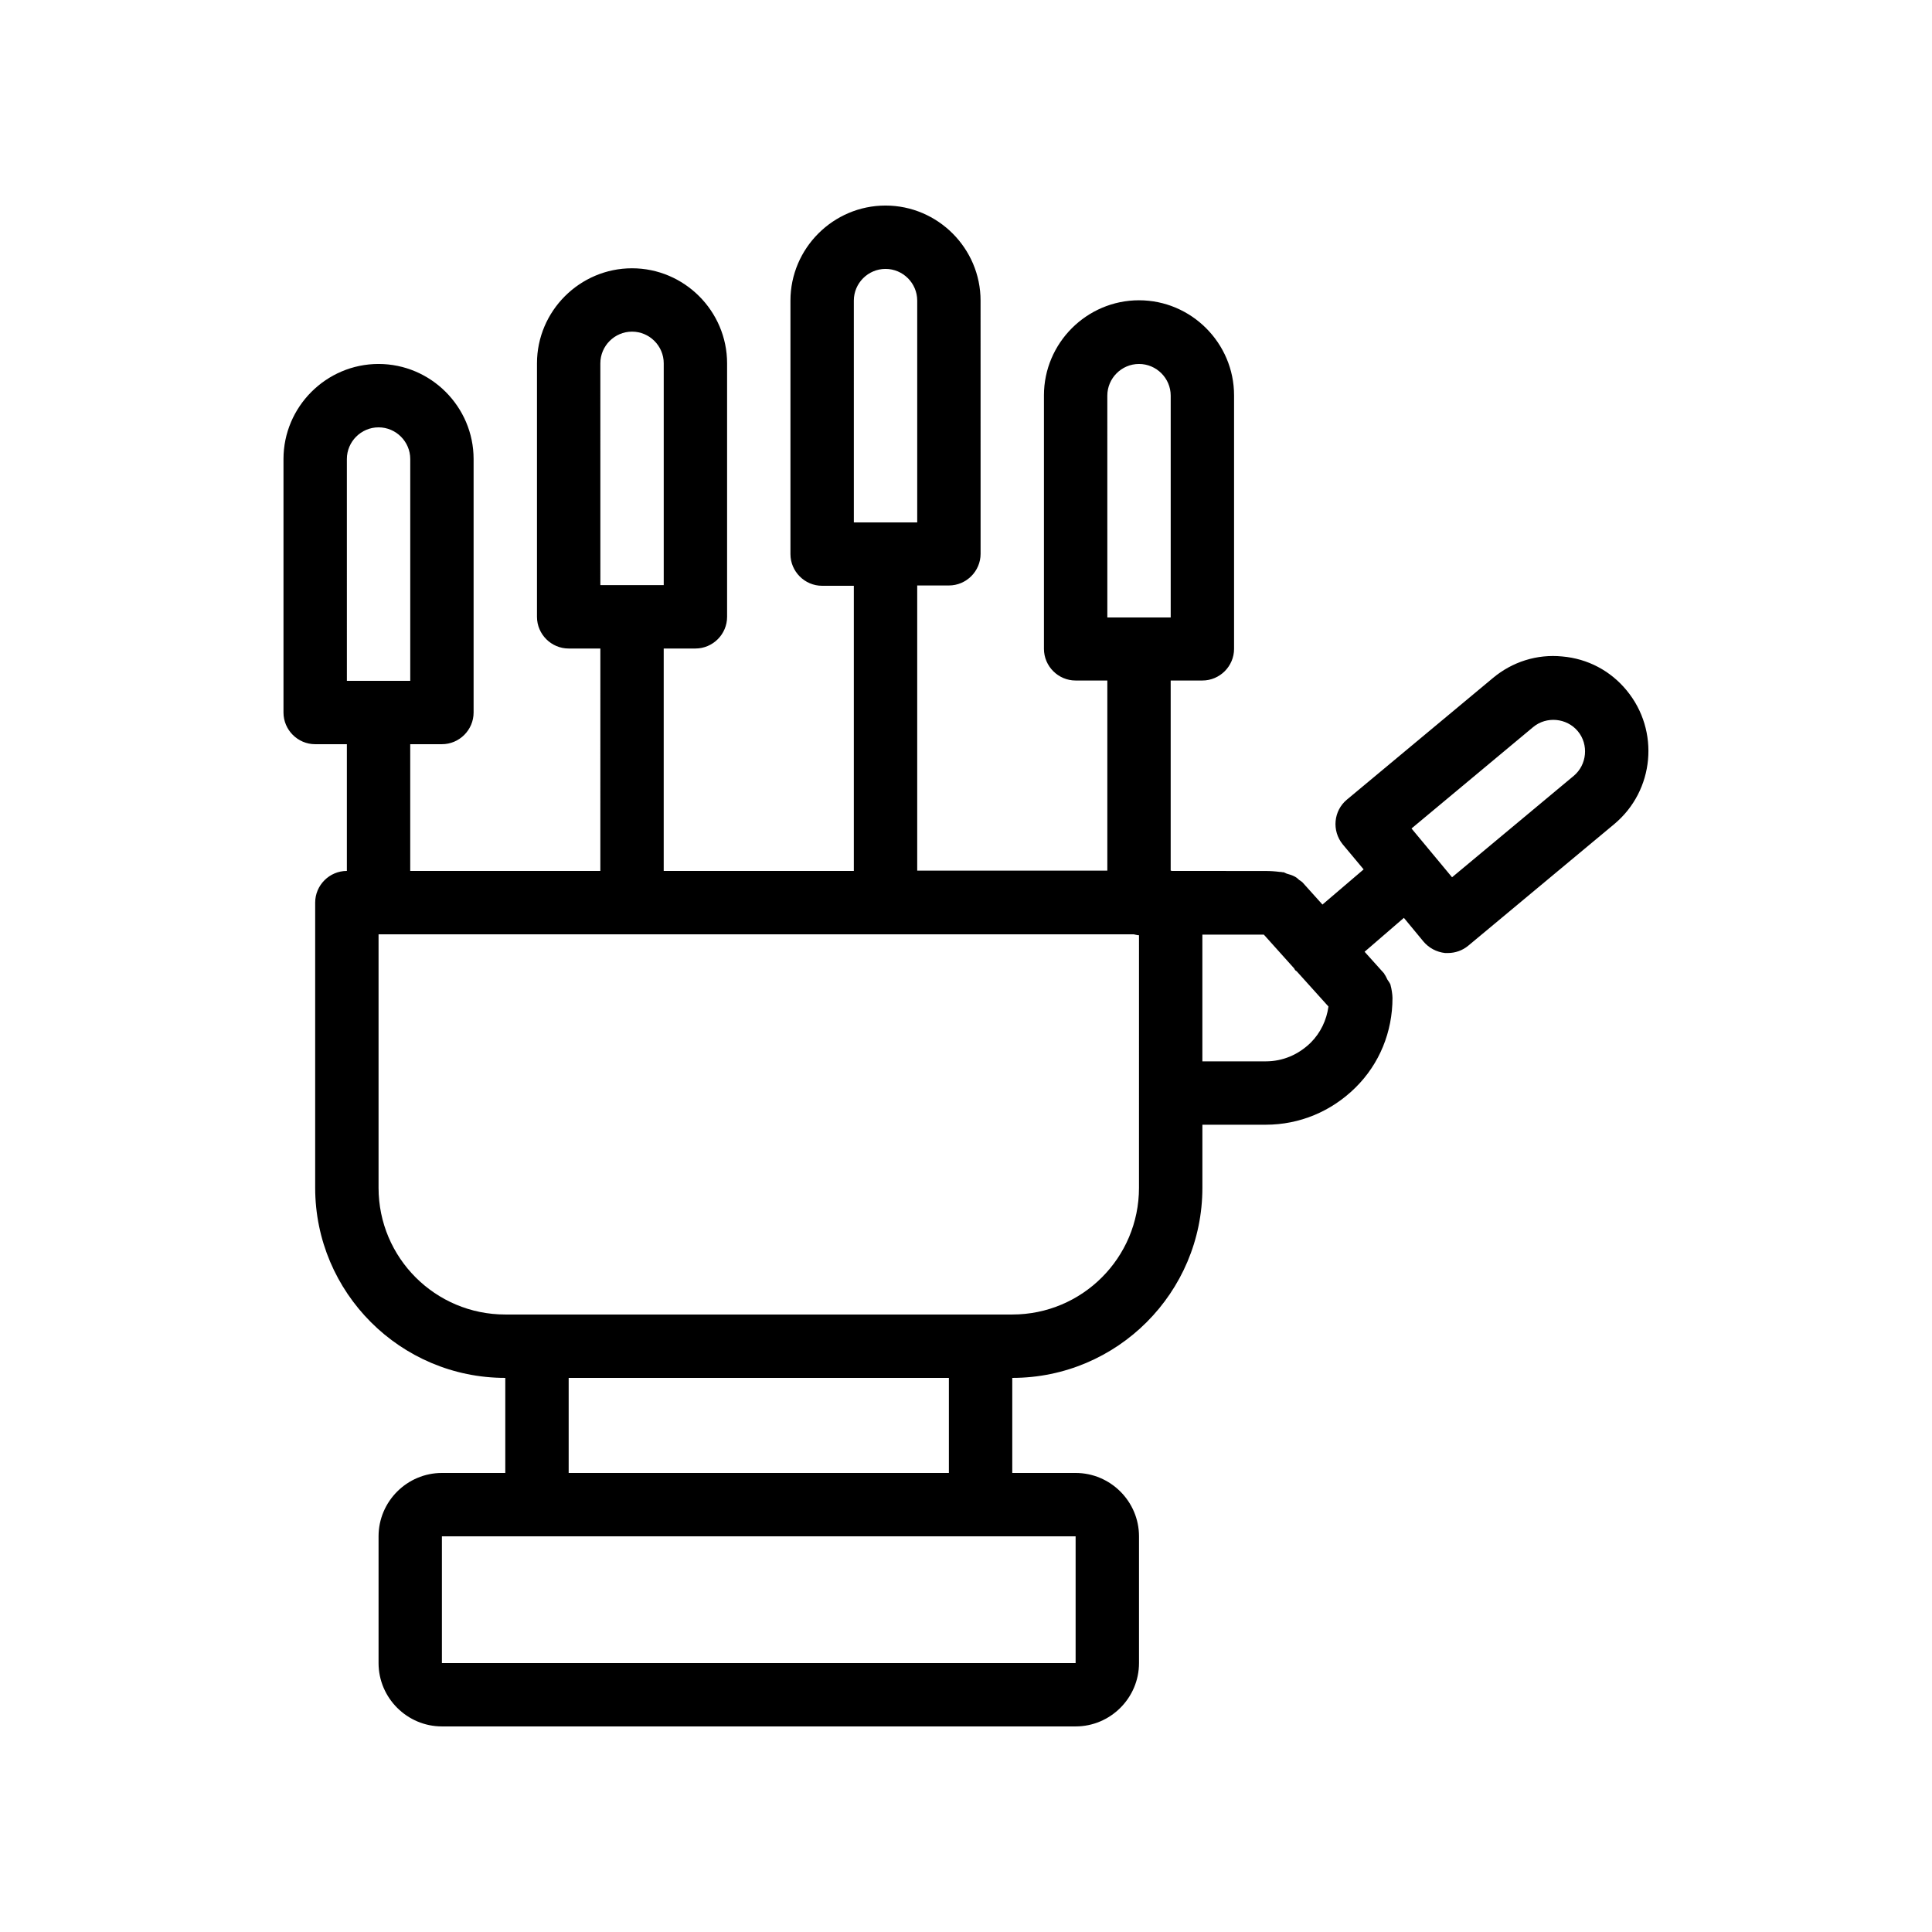
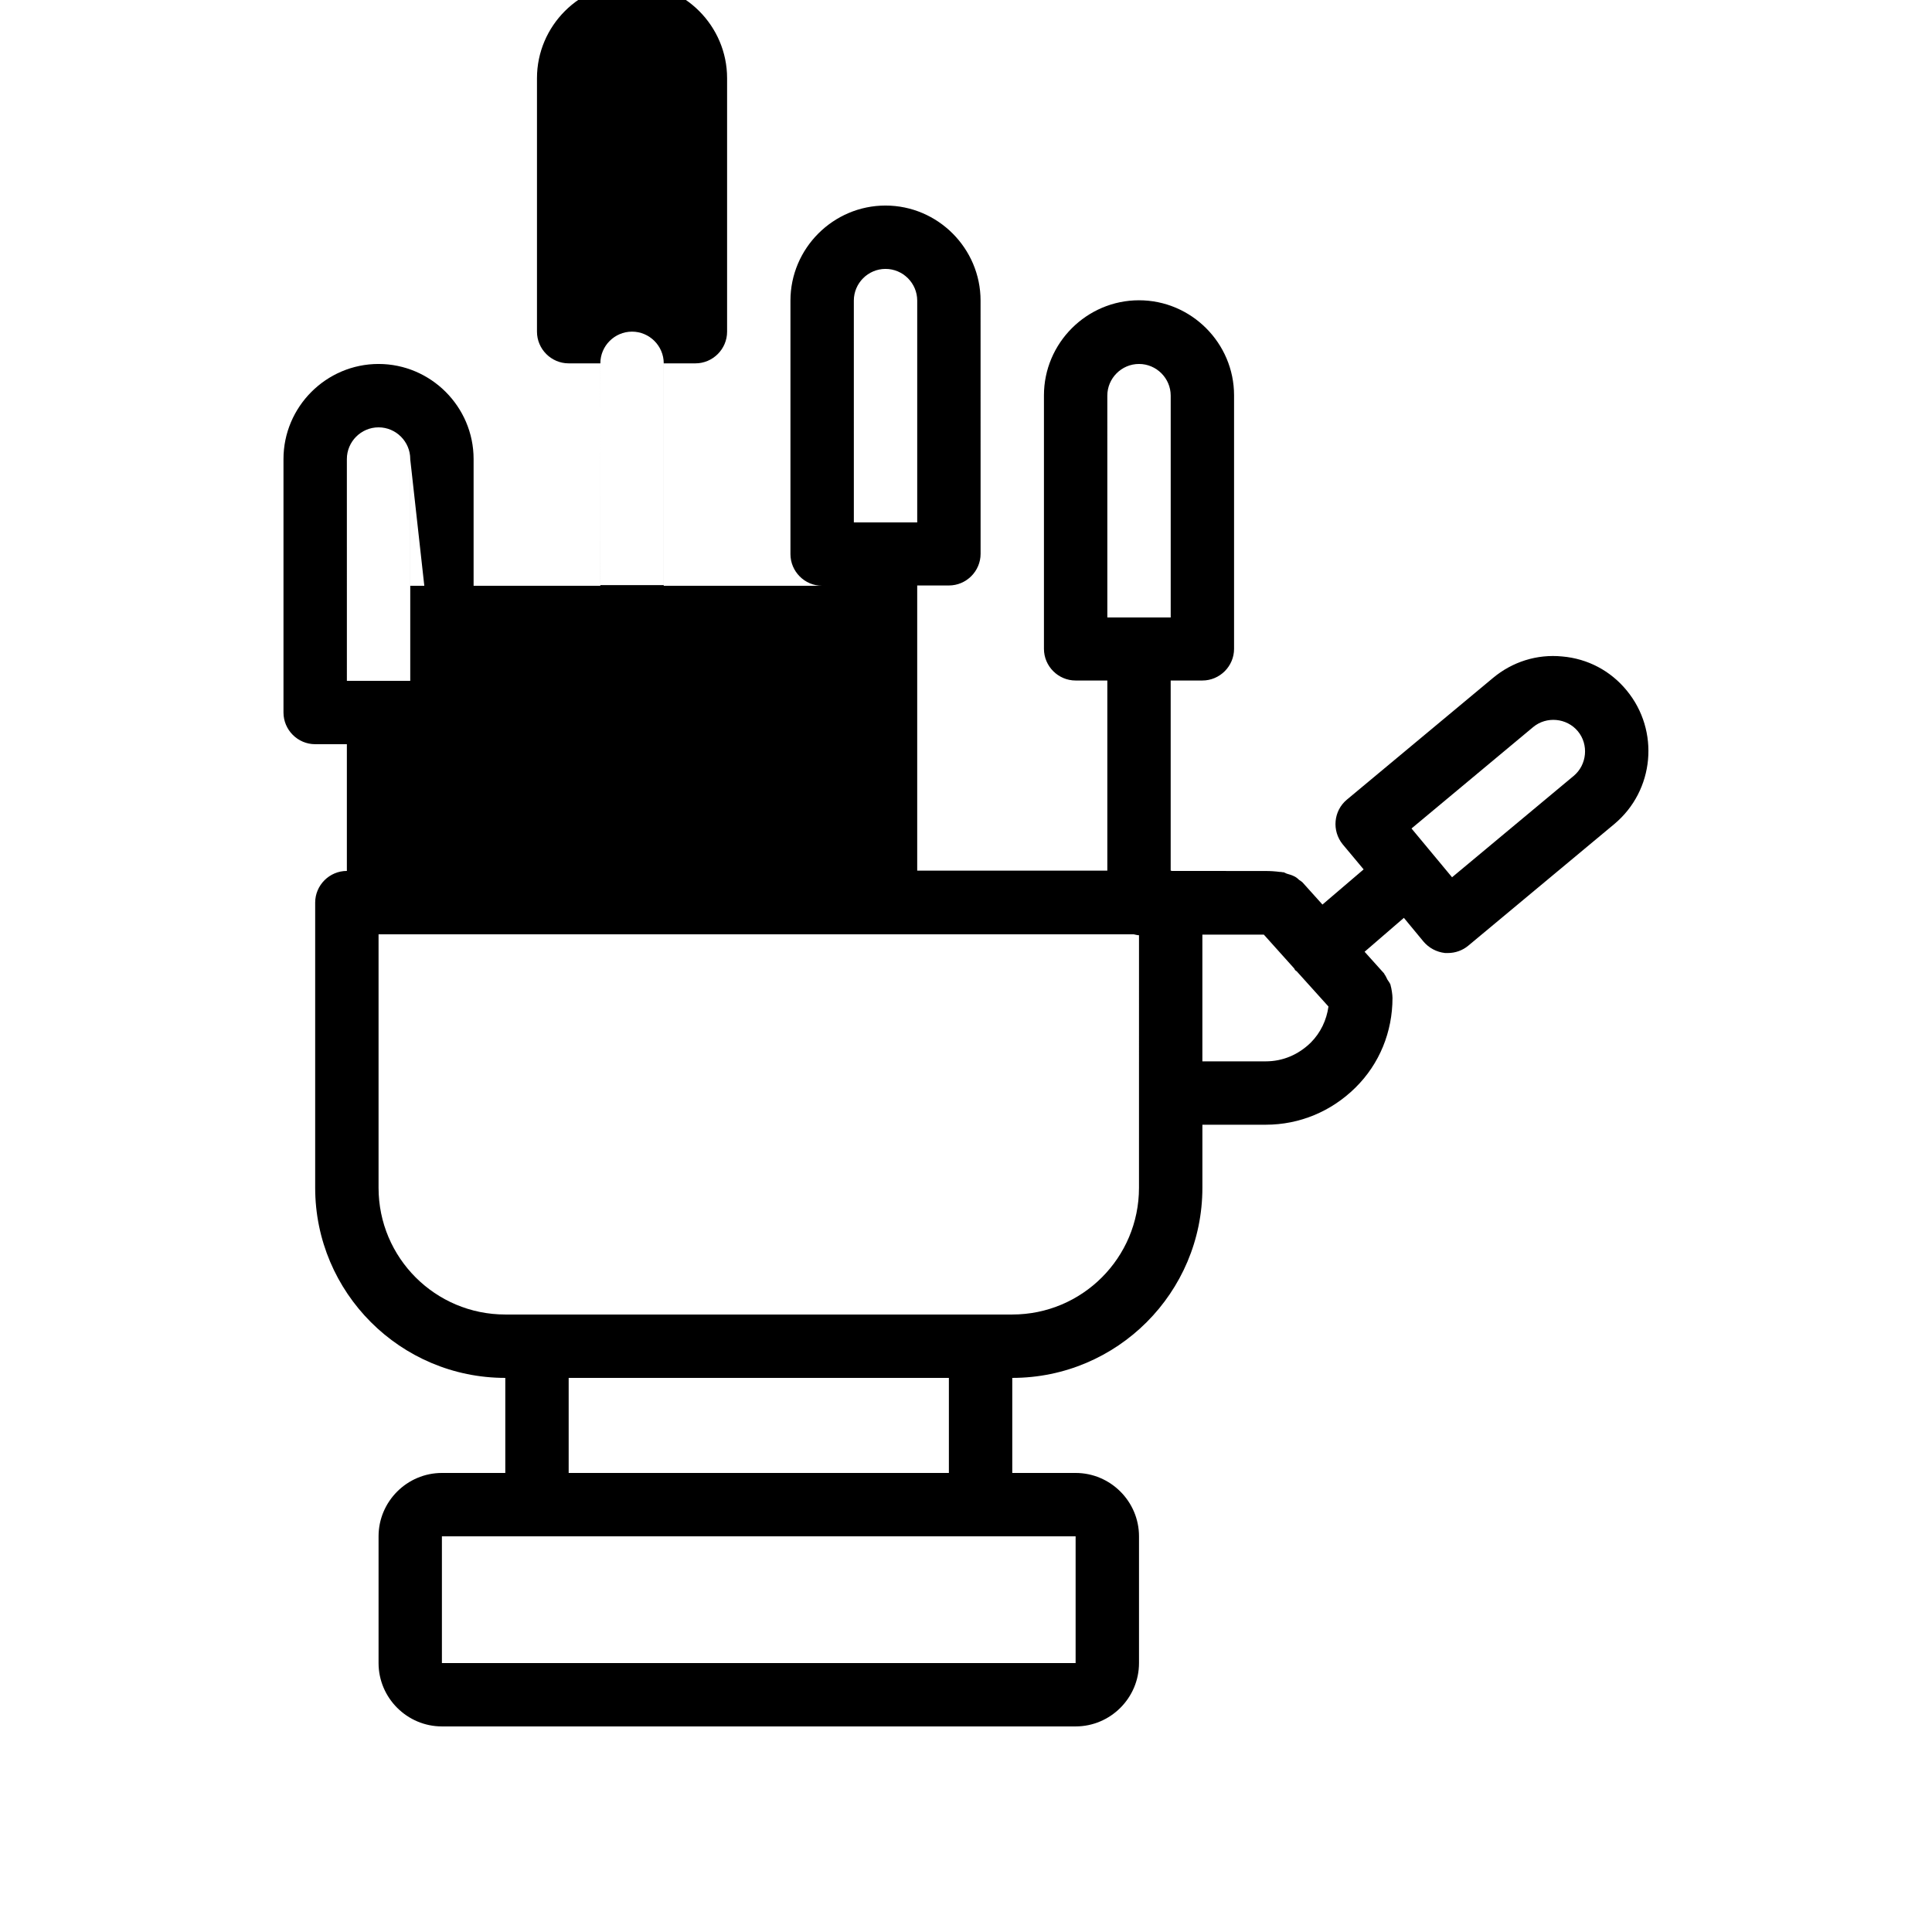
<svg xmlns="http://www.w3.org/2000/svg" fill="#000000" width="800px" height="800px" version="1.1" viewBox="144 144 512 512">
-   <path d="m261.11 341.22c4.617 0 8.398-3.777 8.398-8.398v-67.176c0-13.855-11.336-25.191-25.191-25.191-13.855 0-25.191 11.336-25.191 25.191v67.176c0 4.617 3.777 8.398 8.398 8.398h8.398v33.586c-4.617 0-8.398 3.777-8.398 8.398v75.57c0 27.793 22.586 50.383 50.383 50.383v25.191h-16.793c-9.238 0-16.793 7.559-16.793 16.793v33.586c0 9.238 7.559 16.793 16.793 16.793h167.94c9.238 0 16.793-7.559 16.793-16.793v-33.586c0-9.238-7.559-16.793-16.793-16.793h-16.793v-25.191c27.793 0 50.383-22.586 50.383-50.383v-16.711h16.793c8.984 0 17.383-3.527 23.762-9.824 6.383-6.297 9.824-14.777 9.824-23.762 0-0.84-0.25-2.519-0.504-3.359v-0.082c-0.168-0.504-0.504-0.922-0.84-1.426-0.25-0.504-0.504-1.09-0.84-1.512v-0.082l-5.207-5.793 10.41-8.984 5.207 6.297c1.426 1.68 3.441 2.769 5.711 3.023h0.754c1.93 0 3.863-0.672 5.375-1.93l38.711-32.242c10.664-8.902 12.09-24.77 3.273-35.434-4.281-5.207-10.328-8.398-17.047-8.984-6.719-0.672-13.266 1.426-18.391 5.711l-38.711 32.242c-3.527 2.938-4.031 8.23-1.09 11.84l5.543 6.633-10.914 9.32-5.289-5.879c-0.25-0.25-0.586-0.418-0.922-0.672-0.418-0.418-0.84-0.754-1.426-1.008-0.504-0.25-1.09-0.418-1.68-0.586-0.336-0.082-0.672-0.336-1.008-0.418-0.168 0-0.418 0-0.672-0.082h-0.25c-1.258-0.168-2.519-0.25-3.777-0.25l-24.863-0.016c-0.082 0-0.168-0.082-0.336-0.082v-50.383h8.398c4.617 0 8.398-3.777 8.398-8.398v-67.176c0-13.855-11.336-25.191-25.191-25.191-13.855 0-25.191 11.336-25.191 25.191v67.176c0 4.617 3.777 8.398 8.398 8.398h8.398v50.383h-50.383v-75.57h8.398c4.617 0 8.398-3.777 8.398-8.398l-0.008-67.094c0-13.855-11.336-25.191-25.191-25.191s-25.191 11.336-25.191 25.191v67.176c0 4.617 3.777 8.398 8.398 8.398h8.398v75.57h-50.383v-58.945h8.398c4.617 0 8.398-3.777 8.398-8.398v-67.176c0-13.855-11.336-25.191-25.191-25.191-13.855 0-25.191 11.336-25.191 25.191v67.176c0 4.617 3.777 8.398 8.398 8.398h8.398l-0.004 58.945h-50.383v-33.586zm289.19-4.535c3.527-2.938 8.902-2.434 11.84 1.09 2.938 3.527 2.434 8.902-1.09 11.84l-32.242 26.871-10.746-12.93zm-112.85-87.832c0-4.617 3.777-8.398 8.398-8.398 4.617 0 8.398 3.777 8.398 8.398v58.777h-16.793zm-67.176-25.191c0-4.617 3.777-8.398 8.398-8.398 4.617 0 8.398 3.777 8.398 8.398v58.777h-16.793zm-67.176 16.625c0-4.617 3.777-8.398 8.398-8.398 4.617 0 8.398 3.777 8.398 8.398v58.777h-16.793zm125.95 344.44h-167.94v-33.586h167.94zm-33.586-50.383h-100.76v-25.191h100.76zm50.379-75.57c0 18.559-15.031 33.586-33.586 33.586h-134.35c-18.559 0-33.586-15.031-33.586-33.586v-67.176h200.1c0.504 0.082 0.922 0.25 1.426 0.25zm33.59-33.504h-16.793v-33.586h16.289l8.062 8.984c0.082 0.168 0.082 0.25 0.25 0.418 0.082 0.168 0.25 0.168 0.418 0.336l8.398 9.32c-0.504 3.609-2.098 6.969-4.703 9.574-3.273 3.188-7.391 4.953-11.922 4.953zm-243.51-159.62c0-4.617 3.777-8.398 8.398-8.398 4.617 0 8.398 3.777 8.398 8.398v58.777h-16.793z" />
+   <path d="m261.11 341.22c4.617 0 8.398-3.777 8.398-8.398v-67.176c0-13.855-11.336-25.191-25.191-25.191-13.855 0-25.191 11.336-25.191 25.191v67.176c0 4.617 3.777 8.398 8.398 8.398h8.398v33.586c-4.617 0-8.398 3.777-8.398 8.398v75.57c0 27.793 22.586 50.383 50.383 50.383v25.191h-16.793c-9.238 0-16.793 7.559-16.793 16.793v33.586c0 9.238 7.559 16.793 16.793 16.793h167.94c9.238 0 16.793-7.559 16.793-16.793v-33.586c0-9.238-7.559-16.793-16.793-16.793h-16.793v-25.191c27.793 0 50.383-22.586 50.383-50.383v-16.711h16.793c8.984 0 17.383-3.527 23.762-9.824 6.383-6.297 9.824-14.777 9.824-23.762 0-0.84-0.25-2.519-0.504-3.359v-0.082c-0.168-0.504-0.504-0.922-0.84-1.426-0.25-0.504-0.504-1.09-0.84-1.512v-0.082l-5.207-5.793 10.41-8.984 5.207 6.297c1.426 1.68 3.441 2.769 5.711 3.023h0.754c1.93 0 3.863-0.672 5.375-1.93l38.711-32.242c10.664-8.902 12.09-24.77 3.273-35.434-4.281-5.207-10.328-8.398-17.047-8.984-6.719-0.672-13.266 1.426-18.391 5.711l-38.711 32.242c-3.527 2.938-4.031 8.23-1.09 11.84l5.543 6.633-10.914 9.32-5.289-5.879c-0.25-0.25-0.586-0.418-0.922-0.672-0.418-0.418-0.84-0.754-1.426-1.008-0.504-0.25-1.09-0.418-1.68-0.586-0.336-0.082-0.672-0.336-1.008-0.418-0.168 0-0.418 0-0.672-0.082h-0.25c-1.258-0.168-2.519-0.25-3.777-0.25l-24.863-0.016c-0.082 0-0.168-0.082-0.336-0.082v-50.383h8.398c4.617 0 8.398-3.777 8.398-8.398v-67.176c0-13.855-11.336-25.191-25.191-25.191-13.855 0-25.191 11.336-25.191 25.191v67.176c0 4.617 3.777 8.398 8.398 8.398h8.398v50.383h-50.383v-75.57h8.398c4.617 0 8.398-3.777 8.398-8.398l-0.008-67.094c0-13.855-11.336-25.191-25.191-25.191s-25.191 11.336-25.191 25.191v67.176c0 4.617 3.777 8.398 8.398 8.398h8.398h-50.383v-58.945h8.398c4.617 0 8.398-3.777 8.398-8.398v-67.176c0-13.855-11.336-25.191-25.191-25.191-13.855 0-25.191 11.336-25.191 25.191v67.176c0 4.617 3.777 8.398 8.398 8.398h8.398l-0.004 58.945h-50.383v-33.586zm289.19-4.535c3.527-2.938 8.902-2.434 11.84 1.09 2.938 3.527 2.434 8.902-1.09 11.84l-32.242 26.871-10.746-12.93zm-112.85-87.832c0-4.617 3.777-8.398 8.398-8.398 4.617 0 8.398 3.777 8.398 8.398v58.777h-16.793zm-67.176-25.191c0-4.617 3.777-8.398 8.398-8.398 4.617 0 8.398 3.777 8.398 8.398v58.777h-16.793zm-67.176 16.625c0-4.617 3.777-8.398 8.398-8.398 4.617 0 8.398 3.777 8.398 8.398v58.777h-16.793zm125.95 344.44h-167.94v-33.586h167.94zm-33.586-50.383h-100.76v-25.191h100.76zm50.379-75.57c0 18.559-15.031 33.586-33.586 33.586h-134.35c-18.559 0-33.586-15.031-33.586-33.586v-67.176h200.1c0.504 0.082 0.922 0.25 1.426 0.25zm33.59-33.504h-16.793v-33.586h16.289l8.062 8.984c0.082 0.168 0.082 0.25 0.25 0.418 0.082 0.168 0.25 0.168 0.418 0.336l8.398 9.32c-0.504 3.609-2.098 6.969-4.703 9.574-3.273 3.188-7.391 4.953-11.922 4.953zm-243.51-159.62c0-4.617 3.777-8.398 8.398-8.398 4.617 0 8.398 3.777 8.398 8.398v58.777h-16.793z" />
</svg>